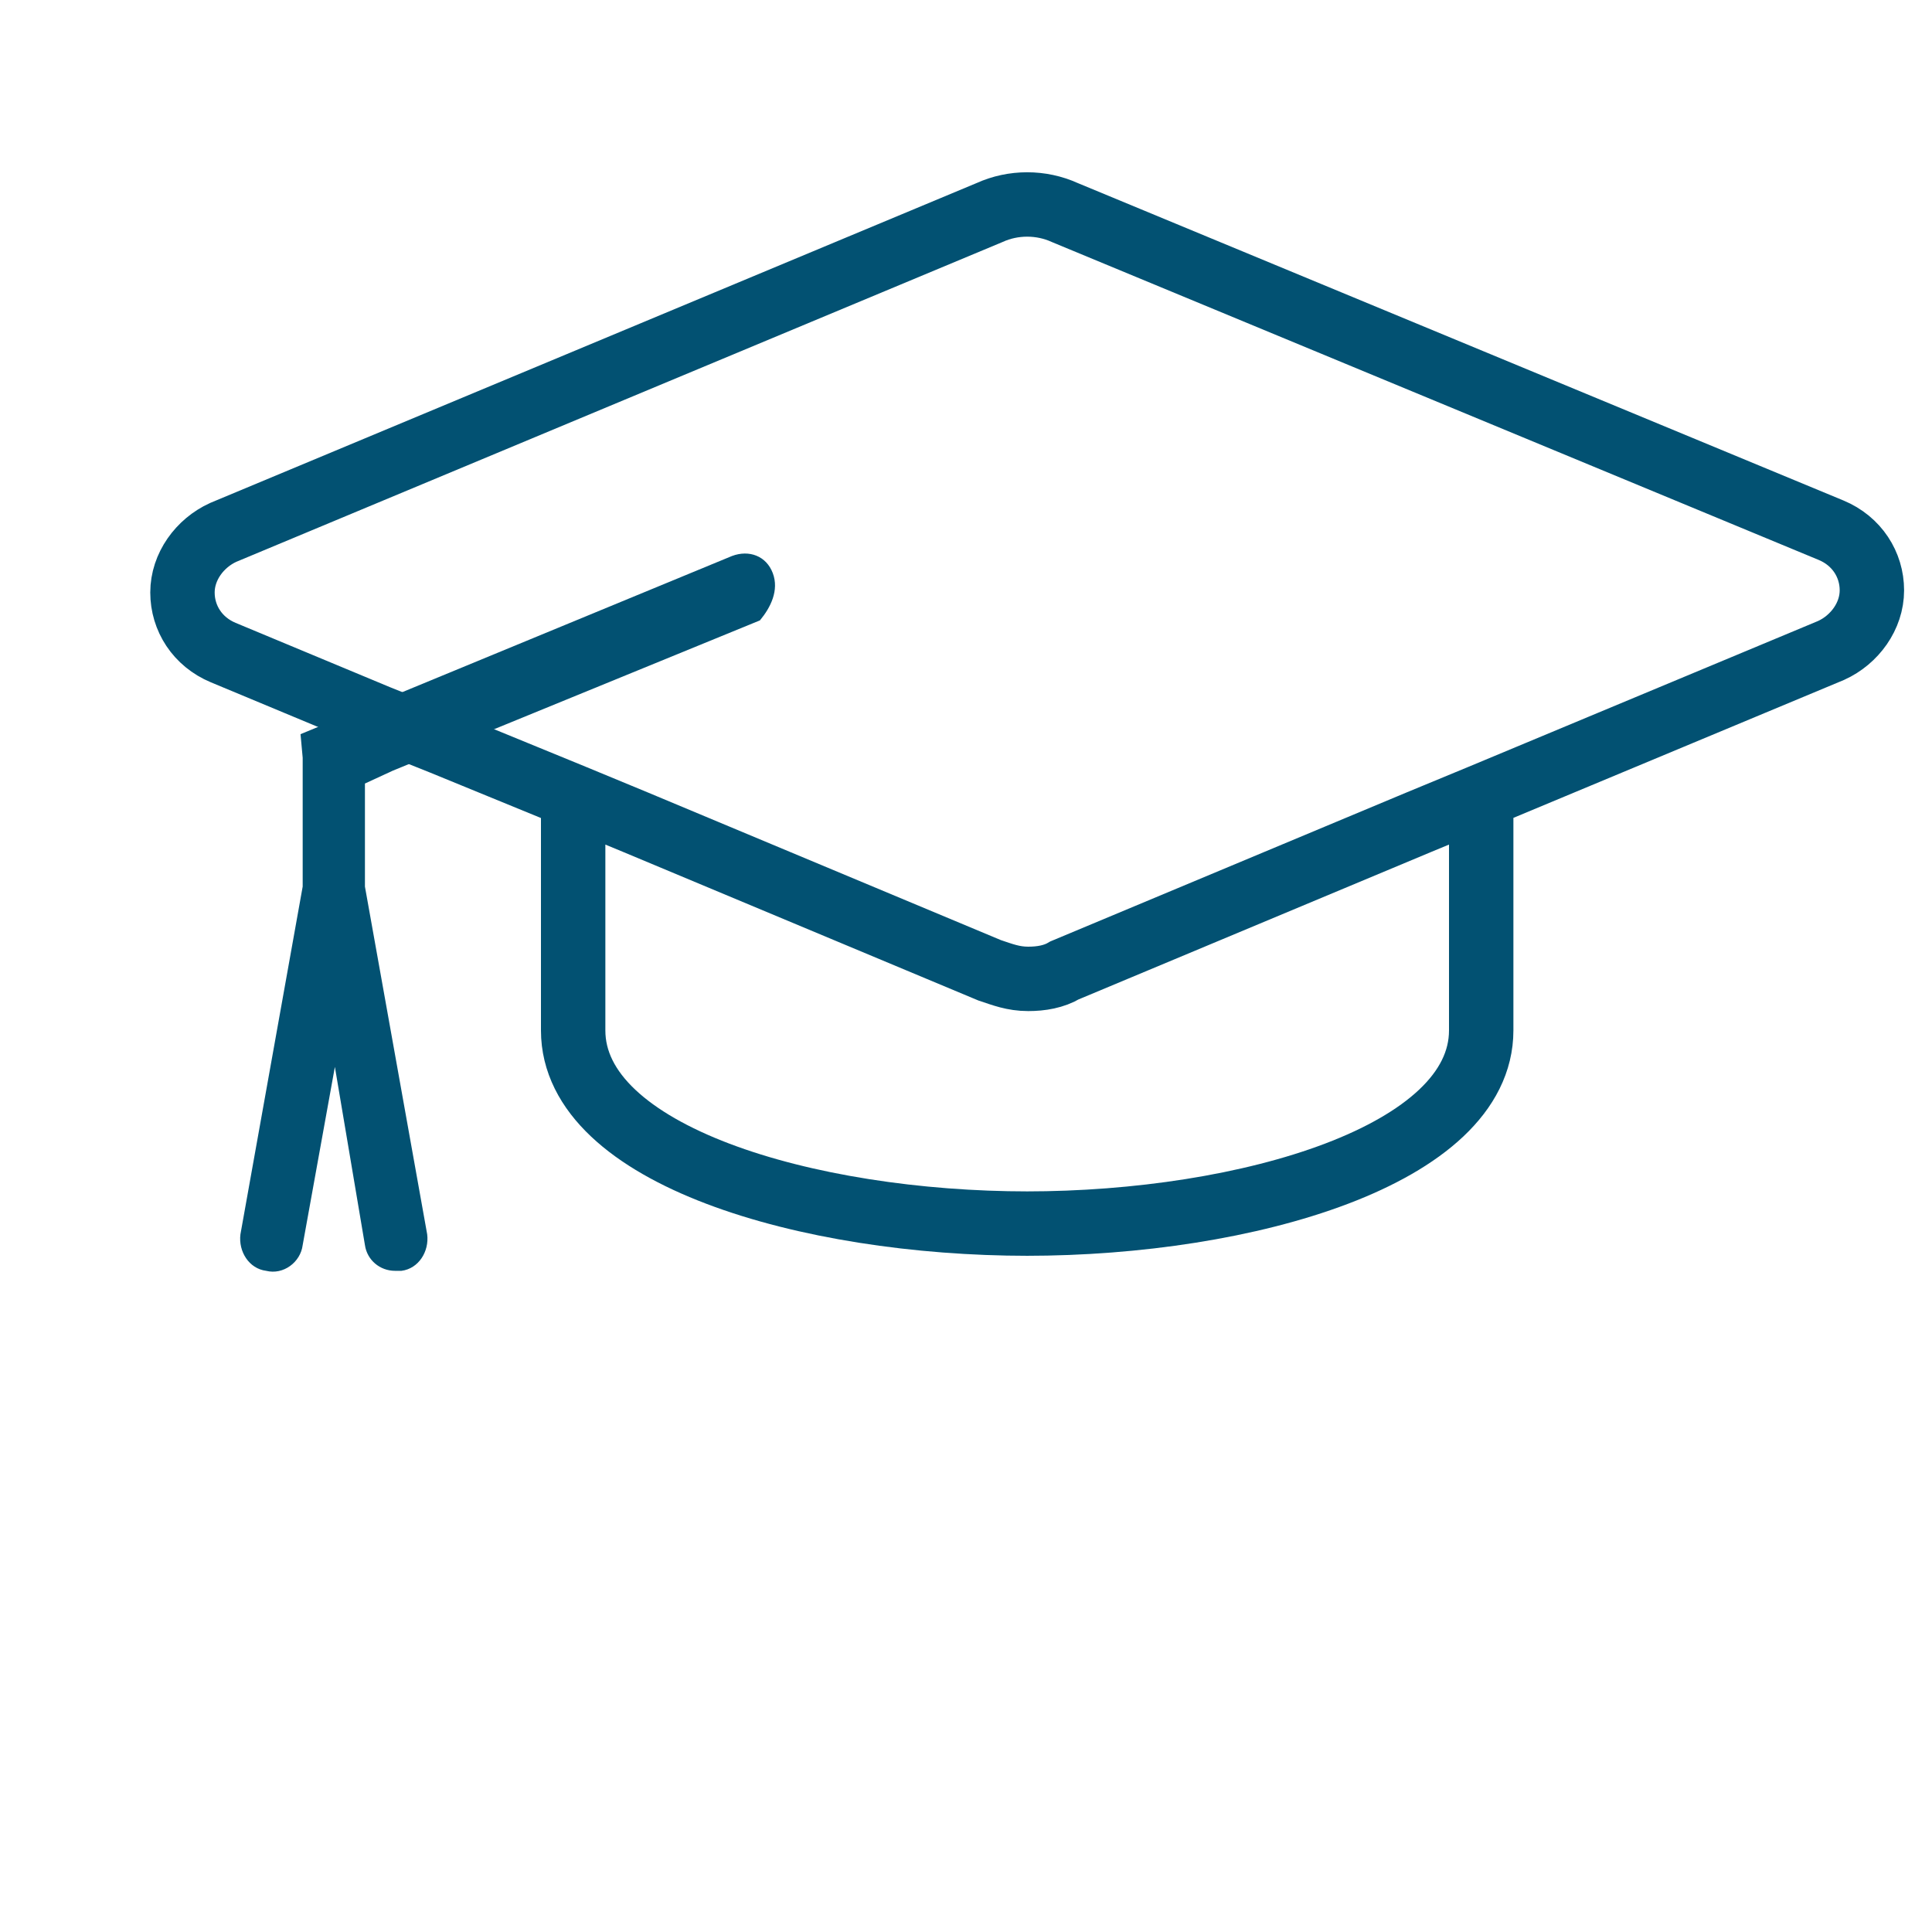
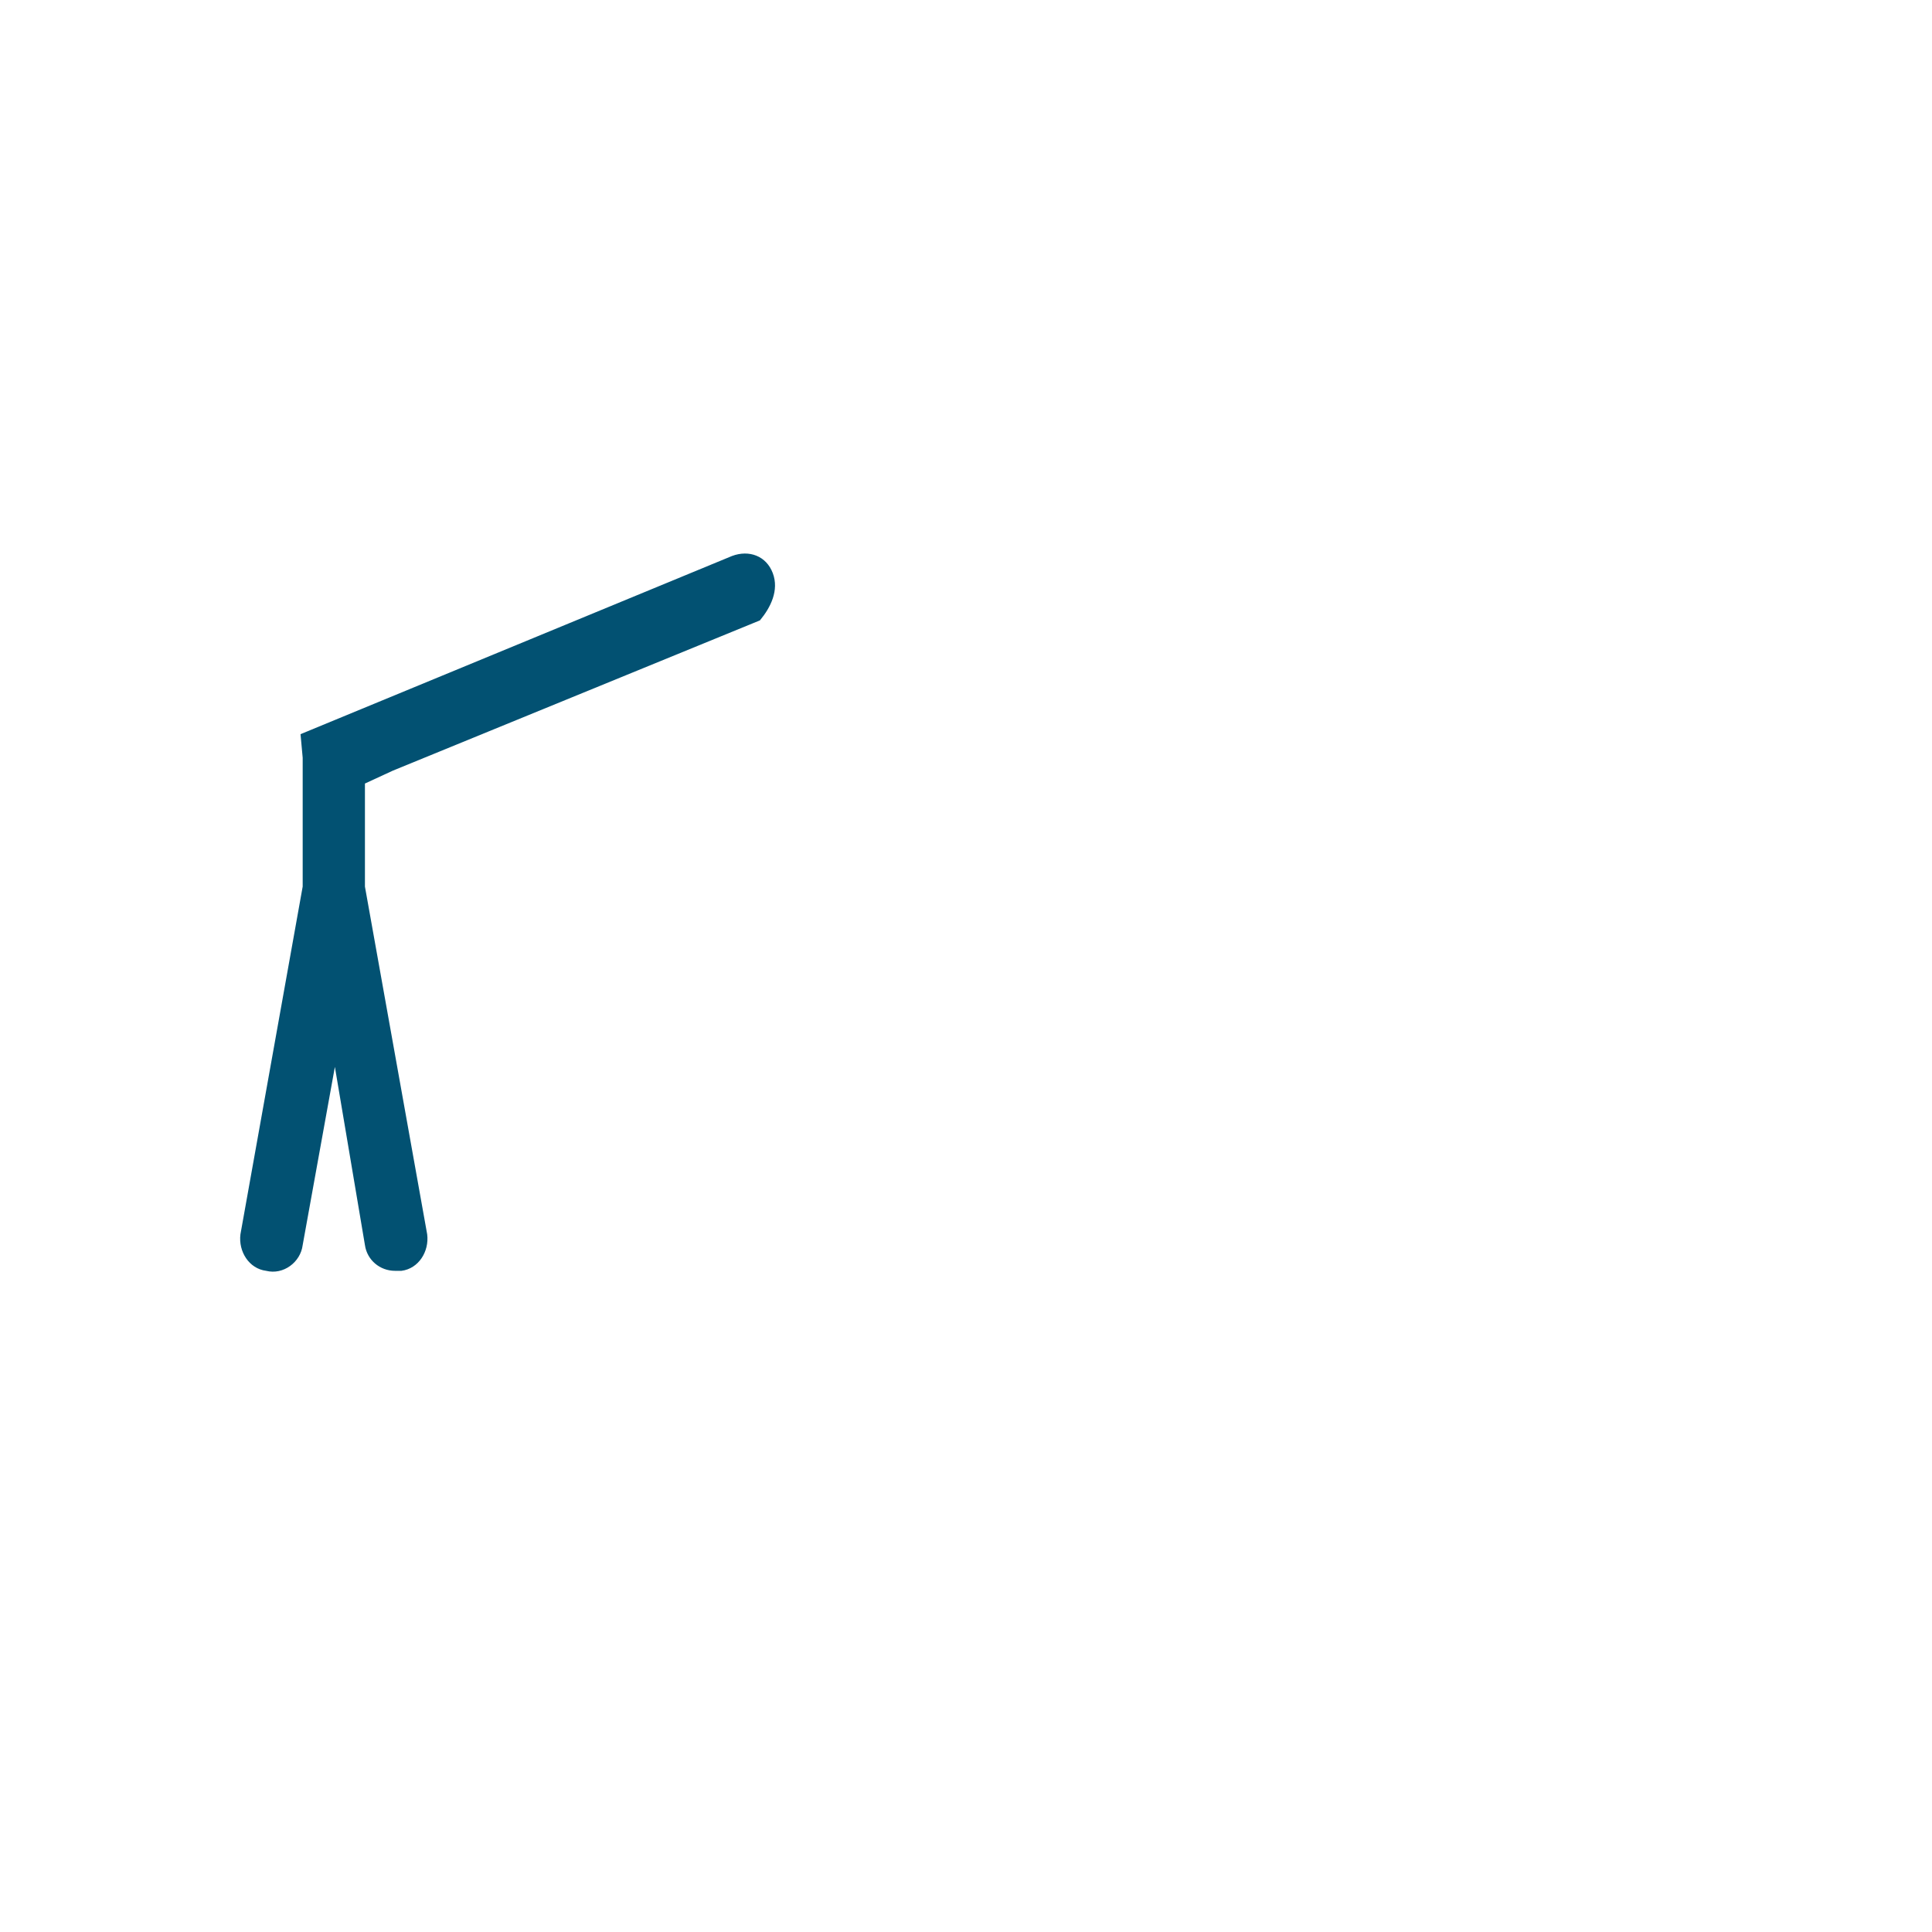
<svg xmlns="http://www.w3.org/2000/svg" version="1.1" id="Layer_1" x="0px" y="0px" width="90px" height="90px" viewBox="0 0 90 90" style="enable-background:new 0 0 90 90;" xml:space="preserve">
  <style type="text/css">
	.st0{fill:none;stroke:#025172;stroke-width:3;stroke-miterlimit:10;}
	.st1{fill:#025172;}
</style>
  <g>
-     <path class="st0" d="M26.7,36.6V48c0,5.8,10.9,9,21.2,9 M47.8,57C58.1,57,69,53.8,69,48V36.6 M20.6,34.6l6.1,2.5l2.9,1.2l16.5,6.9   c0.6,0.2,1.1,0.4,1.8,0.4c0.6,0,1.2-0.1,1.7-0.4l16.5-6.9l2.9-1.2l16.3-6.8c1.1-0.5,1.9-1.6,1.9-2.8c0-1.2-0.7-2.3-1.9-2.8   L49.6,9.9c-1.1-0.5-2.4-0.5-3.5,0L10.4,24.8c-1.1,0.5-1.9,1.6-1.9,2.8c0,1.2,0.7,2.3,1.9,2.8l7.2,3L20.6,34.6z" />
    <path class="st1" d="M18.7,59.2c0.8-0.1,1.3-0.9,1.2-1.7L17,41.3v-4.8l1.3-0.6l17.1-7c0.5-0.6,0.9-1.4,0.6-2.2   c-0.3-0.8-1.1-1.1-1.9-0.8L14,34.2l0.1,1.1v6l-2.9,16.2c-0.1,0.8,0.4,1.6,1.2,1.7c0.8,0.2,1.6-0.4,1.7-1.2l1.5-8.3L17,58   c0.1,0.7,0.7,1.2,1.4,1.2C18.5,59.2,18.6,59.2,18.7,59.2" />
  </g>
</svg>